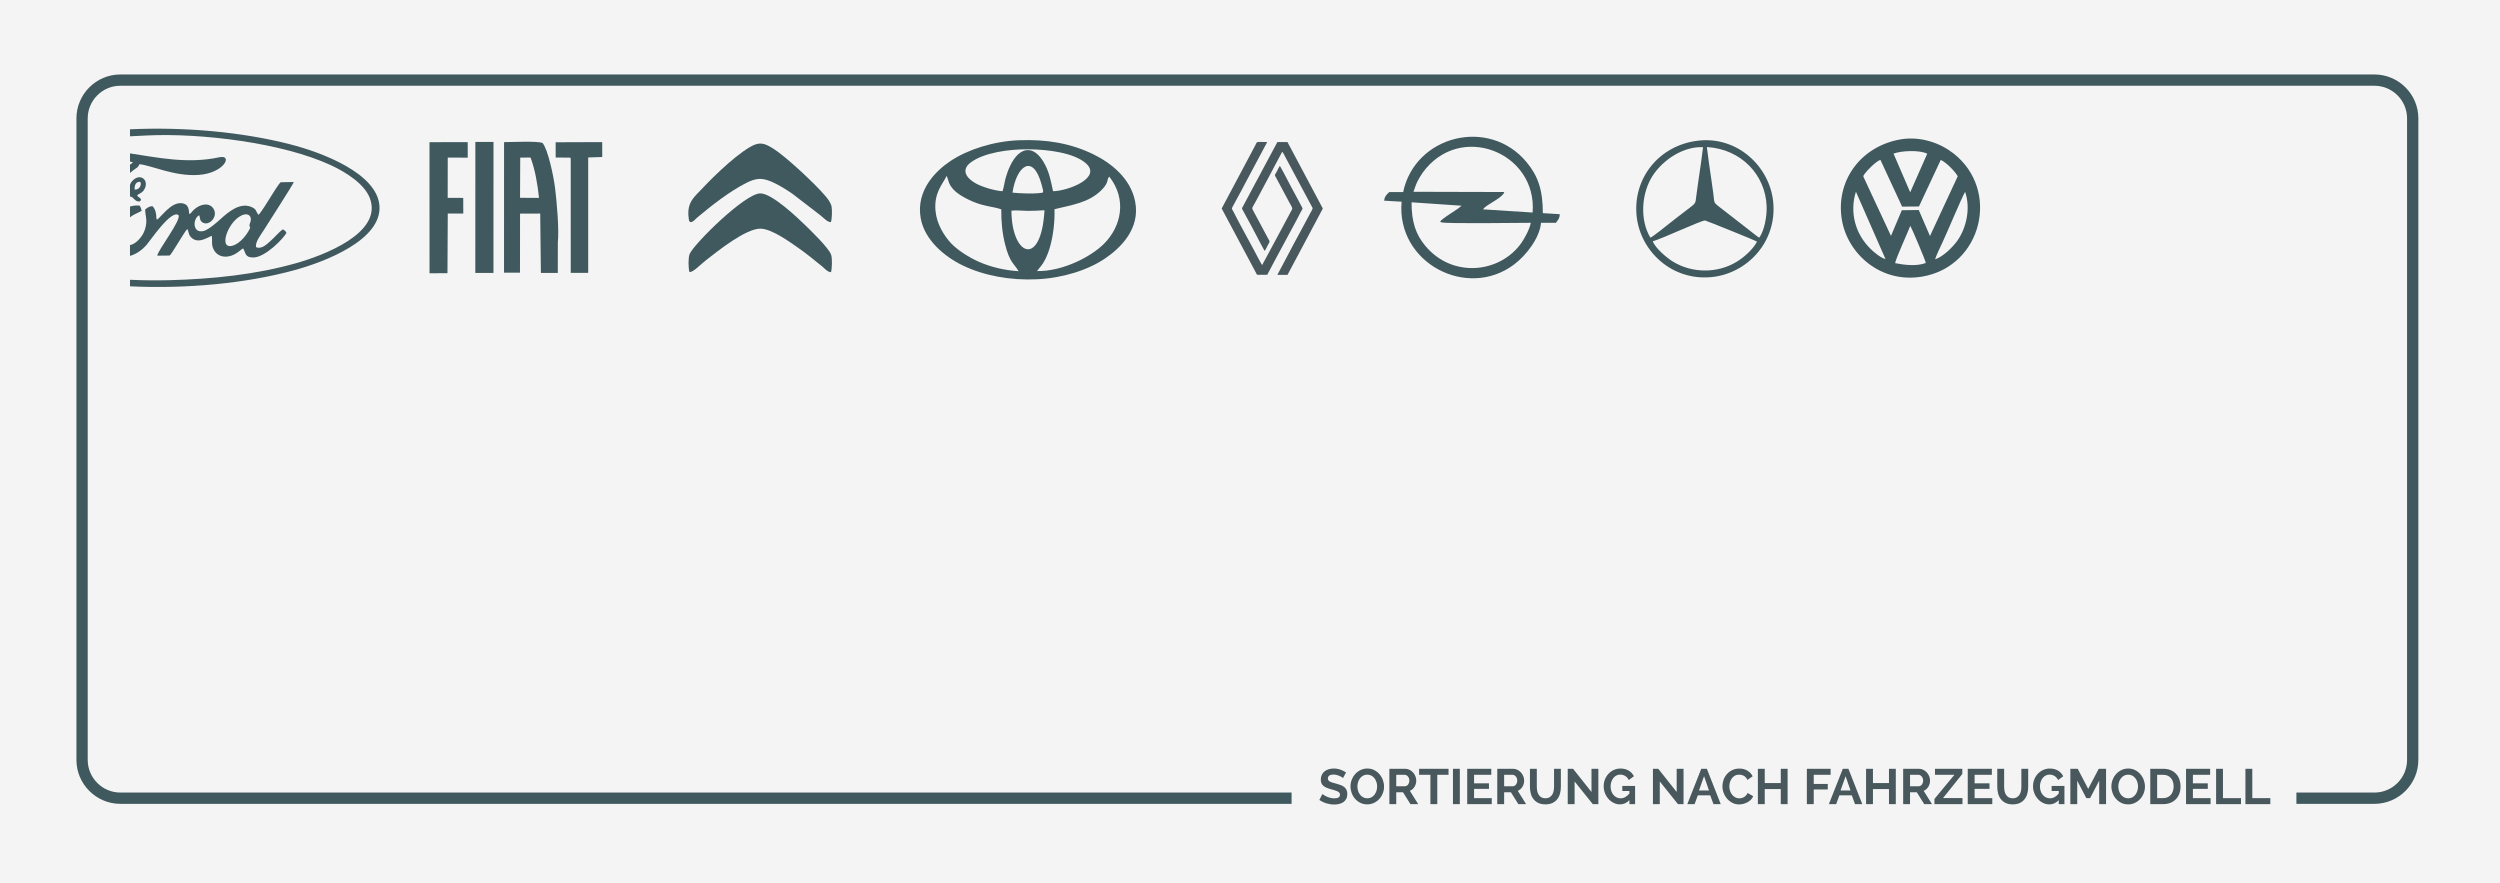
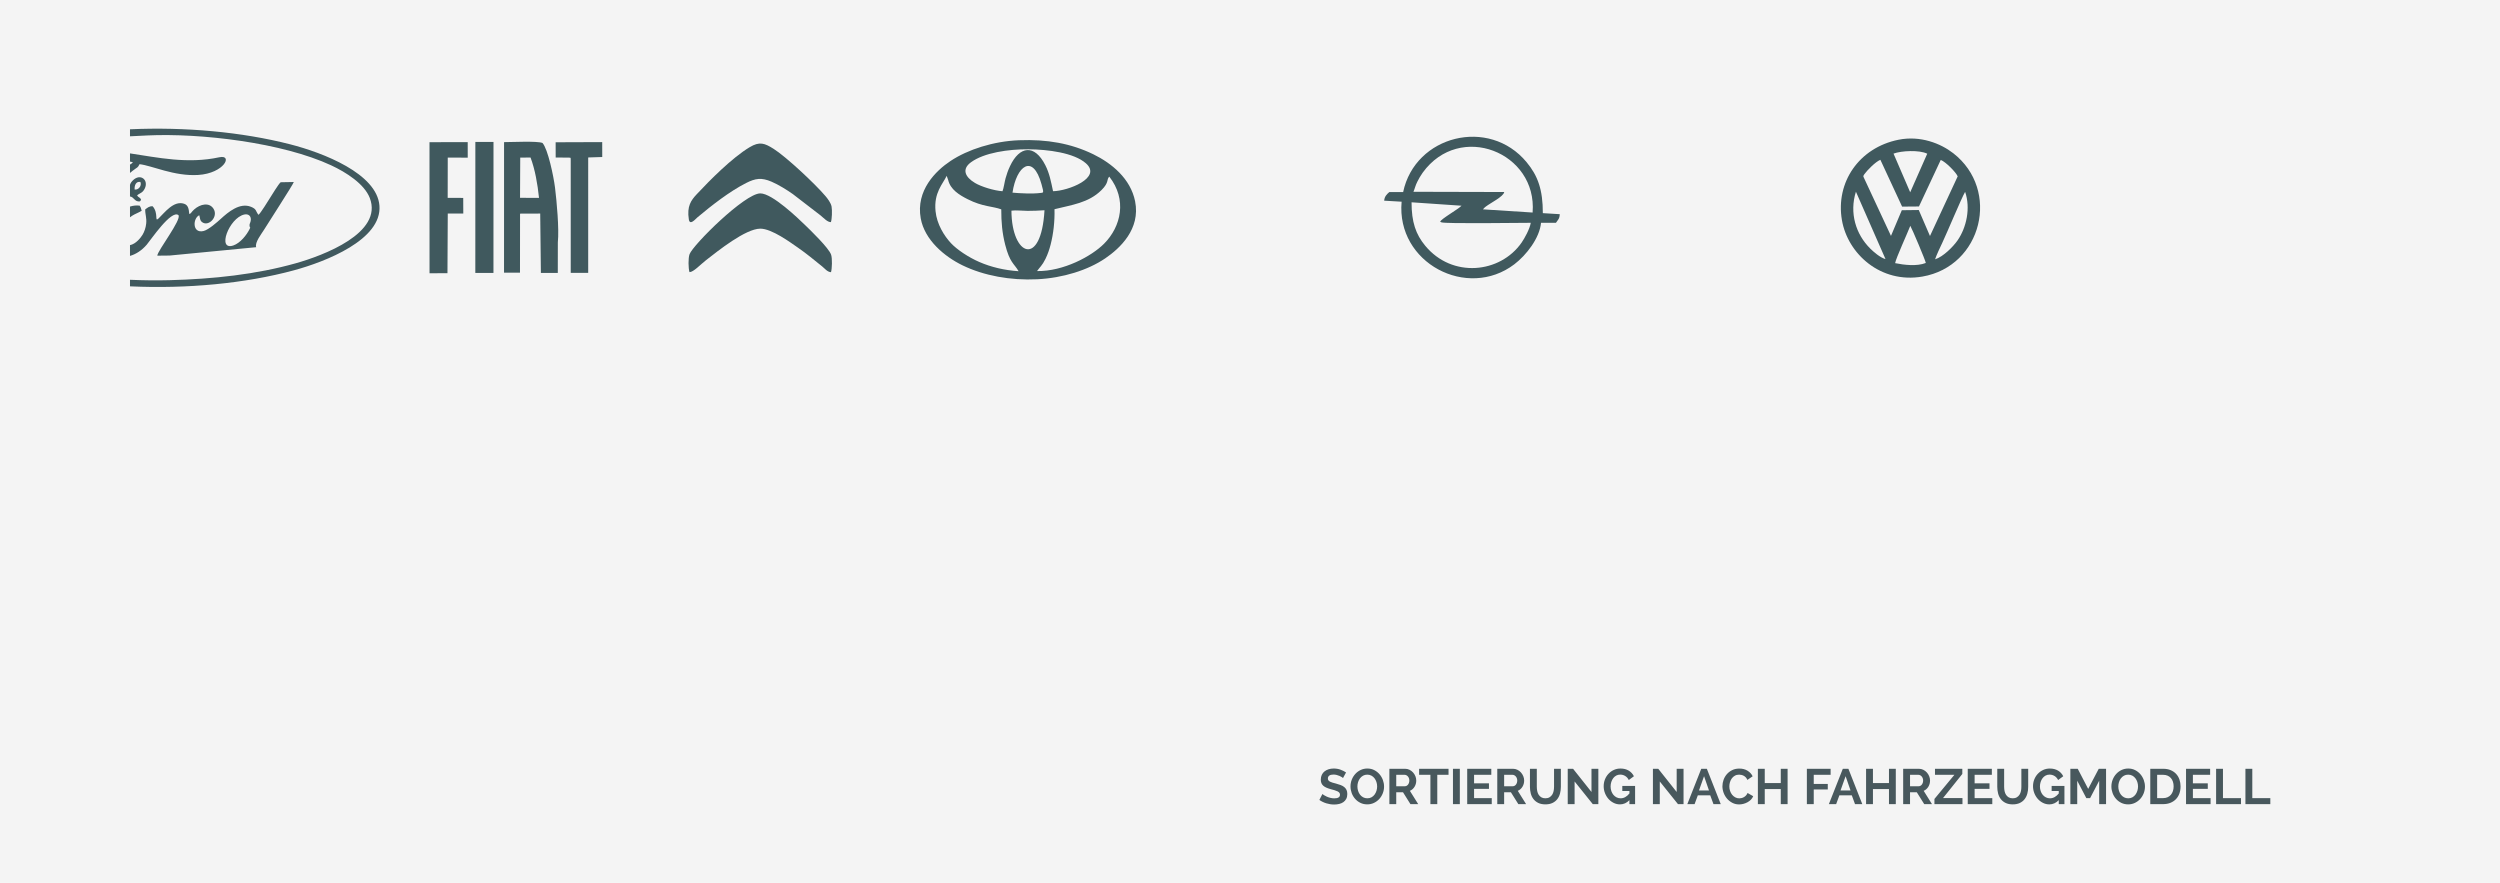
<svg xmlns="http://www.w3.org/2000/svg" xml:space="preserve" width="137.702mm" height="48.634mm" version="1.1" style="shape-rendering:geometricPrecision; text-rendering:geometricPrecision; image-rendering:optimizeQuality; fill-rule:evenodd; clip-rule:evenodd" viewBox="0 0 10353.93 3656.83">
  <defs>
    <style type="text/css">
   
    .fil1 {fill:#40595E}
    .fil3 {fill:#40595E}
    .fil2 {fill:#48585D}
    .fil0 {fill:#F4F4F4}
    .fil4 {fill:#48585D;fill-rule:nonzero}
   
  </style>
  </defs>
  <g id="Ebene_x0020_1">
    <polygon class="fil0" points="-0,0 10353.93,0 10353.93,3656.83 -0,3656.83 " />
-     <path class="fil1" d="M7033.46 582.49c-162.86,18.7 -271.61,156.47 -255.24,312.57 15.24,145.34 145.8,269.36 311.69,252.38 146.26,-14.97 270.95,-145.76 253.83,-312.41 -14.83,-144.32 -146.51,-271.34 -310.28,-252.54zm-188.21 416.54c10.07,29.2 58.96,69.65 83.88,84.79 79.4,48.26 183.92,48.99 263.65,0.26 31.47,-19.23 68.67,-52.74 84.03,-83.56 -4.86,-3.75 -210.8,-87.09 -215.13,-87.34 -15.37,-0.9 -181.1,77.09 -216.43,85.85zm441.04 -14.94c20.87,-29.15 31.96,-88.02 30.32,-130.35 -5.02,-129.26 -104.36,-235.99 -247.54,-244.81 5.11,44.19 12.14,88 18.14,131.26 2.96,21.31 5.87,41.43 8.9,63.28 4.74,34.32 -1.04,33.82 22.62,51.87 27.47,20.96 54.87,42.14 82.59,64.12l62.24 48.45c4.2,3.1 6.77,5.27 10.9,8.5 5.89,4.62 5.74,4.99 11.85,7.68zm-451.1 0.27c9.06,-3.01 72.15,-53.41 84,-63.1 14.12,-11.53 28.53,-22.05 42.03,-32.68 68.48,-53.92 58.51,-36.63 64.81,-81.97 3.08,-22.11 6.02,-43.39 9.19,-65.82 6.08,-42.96 13.26,-88.42 18.11,-131.15 -81,-4.11 -165.22,51.39 -208.67,118.09 -45.39,69.66 -55.18,180.38 -9.47,256.63z" />
    <path class="fil1" d="M7863.03 578.72c-163.62,32.87 -261.36,176.32 -234.65,332.52 23.93,139.95 160.53,264.15 333.31,234.21 247.24,-42.84 324.2,-358.07 127.94,-510.81 -52.72,-41.02 -136.82,-73.97 -226.6,-55.93zm-31.44 398.28l44.9 -106.38 70.18 -0.82 46.46 107.7 114.79 -247.12c-7.36,-17.46 -50.05,-60.43 -70.2,-67.98l-90.23 192.74 -69.8 0.57 -89.99 -193.95c-21.83,9.35 -54.24,43.44 -65.93,59.09 -3.04,4.06 -5.68,8.19 -4.09,11.61l113.91 244.55zm17.18 112.82c36.64,7.49 90.14,13.99 127.11,-0.76 -1.11,-9.77 -57.28,-142.83 -64.24,-153.86 -11.49,29.87 -59.4,134.18 -62.87,154.62zm-39.79 -16.71l-122.55 -279.12c-27.75,87.78 -0.77,176.33 59.9,236.03 12.98,12.78 40.33,37.02 62.65,43.08zm205.26 0.83c34.14,-10.65 75.34,-52.78 93,-78.18 37.29,-53.6 54.68,-134.22 31.44,-201.21 -14.96,25.5 -74.33,168.16 -94.17,210.12 -9.73,20.57 -23.57,49.51 -30.27,69.27zm-172.1 -437.73l69.06 160.19 70.6 -159.83c-32.44,-16.17 -107.27,-12.57 -139.66,-0.35z" />
    <path class="fil1" d="M5811.23 795.42l-57.15 -0.08c-10.39,9.05 -20.23,18.32 -21.39,35.8l72.21 4.2c-22.75,253.96 272.11,407.43 466.94,259.15 49.55,-37.72 104.6,-108.41 110.46,-171.7l61.75 0.01c7.91,-12.29 15.1,-15.99 15.78,-35.78l-70.05 -4.29c0,-96.63 -20.14,-154.16 -67.2,-211 -155.59,-187.94 -462.01,-110.98 -511.34,123.69zm528.56 127.35c-49.84,0.06 -349.31,4.4 -369.5,-1.81l-5.55 -2.56c1.11,-10.54 75.49,-52.15 88.28,-66.39l-206.97 -14.17c-0.01,82.37 17.65,132.74 56.51,179.78 112,135.59 310.7,114.54 399.29,-12.89 12.5,-17.97 33.87,-56.72 37.93,-81.96zm-485.92 -128.51l375.99 0.99c-2.62,18.76 -56.24,44.82 -76.72,60.63 -0.26,0.2 -5.55,4.67 -5.9,5.02 -3.49,3.35 -2.74,2.61 -5.54,6.11l205.73 13.19c19.9,-249.45 -301.79,-377.38 -455.21,-165.13 -9.01,12.47 -14.68,22.84 -22.32,37.63 -7.96,15.42 -10.18,28.22 -16.02,41.57z" />
    <path class="fil1" d="M4220.39 580.83c-106.04,4.06 -211.93,38.3 -283.52,85.76 -61.51,40.78 -144.43,122.19 -123.62,237.78 16.12,89.55 98.28,158.28 173.32,194.67 88.3,42.82 198.59,63.01 309.06,57.57 106.18,-5.23 209.82,-37.57 281.95,-86.71 60.45,-41.18 146.71,-120.98 123.52,-236.29 -18.86,-93.79 -97.06,-157.71 -173.25,-194.75 -92.76,-45.09 -191.87,-62.45 -307.46,-58.02zm-1.77 542.44c-19.12,-32.73 -36.33,-34.41 -55.66,-110.08 -12.26,-48.02 -16.32,-93.12 -16.16,-146.12 -35.73,-13.38 -75.94,-9.91 -139.69,-42.26 -34.76,-17.65 -70.83,-40.14 -80.08,-78.93l-6.26 -17.59c-16.08,33.79 -53.68,69.58 -46.2,145.96 5.39,55.18 36.81,103.76 63.96,132.89 24.83,26.65 72.45,58.39 117.19,77.84 49.32,21.43 103.73,34.28 162.89,38.28zm-66.72 -331.24c4.39,-9.37 9.02,-40.6 12.73,-53.69 5.08,-17.97 10.01,-32.4 18.38,-50.19 39.38,-83.76 101.58,-92.48 146.45,-3.59 17.02,33.72 22.97,65.86 31.81,107.34 61.14,-0.77 204.89,-55.24 135.88,-115.71 -49.78,-43.63 -157.8,-57.3 -237.93,-57.9 -81.82,-0.61 -183.86,13.86 -238.39,54.18 -37.84,27.99 -24.71,60.37 17.28,85.36 25.83,15.38 78.66,31.76 113.79,34.19zm41.42 5.82c31.57,3.03 84.03,5.39 114.94,1.41 13.73,-1.77 15.93,2.4 5.15,-36.48 -35.85,-129.37 -103.79,-75.31 -120.09,35.07zm173.95 68.63c1.36,50.4 -4.41,101.14 -16.05,146.64 -5.17,20.17 -11.93,39.93 -21.44,59.31 -13.43,27.35 -23.26,33.76 -34.84,50.29 109.65,1.46 225.78,-61.37 277.53,-113.27 71.2,-71.38 95.99,-183.33 21.7,-277.92 -12.49,12.76 0.3,23.48 -32.37,55.85 -53.98,53.48 -123.93,61.21 -194.53,79.09zm-41.41 4.28c-23.38,1.57 -46.44,2.65 -69.9,2.59 -18.94,-0.05 -50.27,-3.54 -67.01,-0.82 0.71,188.86 123.51,236.78 136.92,-1.77z" />
    <path class="fil1" d="M2855.6 1127.07c16.72,-0.12 44.81,-31.18 68.86,-49.83 49.54,-38.42 163,-129.8 224.18,-130.24 47.67,-0.35 125.95,57.87 156.91,79.25 34.9,24.11 67.6,51.44 99.82,77.45 11.2,9.04 21.08,22.68 36.29,23.58 4.38,-13.81 5.69,-56.72 0.51,-72.36 -9.08,-27.5 -86.82,-102.61 -109.21,-124.13 -25.17,-24.19 -134.26,-130.29 -184.33,-129.88 -64.42,0.52 -278.12,212.78 -292.79,251.86 -5.97,15.93 -5.2,58.71 -0.25,74.3zm585.62 -207.06c4.47,-12.08 5.69,-49.1 2.82,-64.64 -2.94,-15.76 -17.76,-34.35 -25.11,-43.03 -45.31,-53.49 -165.6,-164.93 -214.98,-195.88 -37.12,-23.27 -57.63,-31.86 -99.58,-6.59 -72.33,43.57 -163.06,134.91 -218.96,194.72 -23.59,25.25 -41.03,49.42 -32.6,103.96 4.21,27.34 27.43,-1.47 36.11,-8.76 57.87,-48.53 132.26,-106.81 201.11,-141.79 38.46,-19.53 63.48,-23.42 105.06,-5.66 29.85,12.76 64.38,34.58 87.97,51.08l115.22 88.67c15.78,13.2 28.53,27.7 42.94,27.92z" />
    <path class="fil1" d="M2358.46 652.74c5.78,3.95 4.24,-5.87 5.23,8.54l0.05 468.69 72.3 0.05 0.01 -477.87 58.21 -1.86 -0.17 -61.78 -192.87 0.71 0.16 63.18 57.07 0.35zm-421.33 0.14l-0.08 -64.33 -158.26 0.34 0.14 542.92 74.26 -0.46 1.25 -246.92 64.3 -0.02 -0.27 -64.76 -64.37 -0.27 0.27 -166.63 82.76 0.14zm31.56 -26.18l-0.11 503.58 75.1 0.18 0.14 -542.63 -75.12 0.12 -0.01 38.75zm184.86 502.48l0.26 -244.39 83.51 -0.32 2.79 245.93 70.04 -0.08 0.17 -126.09c5.76,-57.32 -4.6,-169.27 -11.68,-227.11 -5.55,-45.39 -29.45,-160.34 -51.91,-185.02 -20.72,-8.8 -128.88,-3.46 -159.14,-3.46l-0.14 540.74 66.09 -0.21zm0.21 -309.9l78.59 0.22c-6.14,-58.38 -16.41,-117.21 -35.06,-167.05l-42.72 0.27 -0.81 166.56z" />
-     <path class="fil1" d="M609.09 561.01c222.13,-10.52 560.13,29.67 762.5,123.75 61.9,28.77 137.08,76.71 159.74,134.81 56.69,145.41 -192.24,238.64 -306.81,270.93 -163.46,46.05 -341.52,65.22 -521.75,69.91 -53.66,1.4 -108.88,0.84 -164.38,-1.65l0 27.16c234.03,10.74 476.39,-11.38 679.53,-66.57 130.44,-35.44 364.48,-126.45 353.59,-267.51 -10.27,-132.94 -232.99,-219.16 -369.83,-254.19 -199.83,-51.14 -435.02,-72.51 -663.3,-62.21l0 29.08c22.9,-1.22 46.4,-2.35 70.7,-3.5zm-51.56 223.91c-1.18,-17.92 5.96,-34.69 24.01,-31.3 6.61,17.04 -9.11,34.09 -24.01,31.3zm-7.23 -113.17c-2.35,3.86 -6.56,6.82 -11.92,9.99l0 34.51c4.11,-3.5 7.78,-6.5 10.8,-8.84 22.38,-17.38 20.35,-10.93 28.67,-27.41 49.66,5.07 143.39,50.79 242.83,44.61 108.72,-6.75 145.39,-85.79 87.43,-73.24 -131.43,28.47 -256.17,0.74 -369.73,-16.12l0 34 11.92 2.5zm-11.92 141.84c18.04,2.89 18.34,23.13 41.03,20.54l4.79 -6.07c-2.71,-11.56 -10.34,-8.18 -16.29,-18.92 2,-2.17 0.74,-1.15 4.08,-3.39 9.87,-6.63 19.05,-7.84 27.38,-24.56 17.65,-35.45 -17.5,-64.78 -48.65,-34.51 -7.01,6.82 -10.47,12.44 -12.35,19.15l0 47.76zm473.24 74.87c18.59,-4.21 30.82,8.11 26.43,27.5 -2.64,11.68 -6.56,11.29 -3.85,23.28 1.23,5.37 4.57,-0.95 -0.56,9.56 -11.85,24.26 -38.58,57.92 -67,67.69 -69.36,23.84 -18.54,-113.61 44.98,-128.04zm49.3 135.34c-6.44,-19.77 22.51,-55.62 32.27,-71.71 15.29,-25.23 121.28,-188.41 123.61,-198.27l-54.45 0.98c-9.61,8.32 -36.32,53.06 -45.72,67.52 -5.5,8.48 -37.49,61.35 -46.2,67.45 -12.69,-16.29 -6.74,-23.47 -30.93,-33.26 -46.86,-18.99 -95.47,22.99 -124.5,49.41 -13.73,12.5 -50.82,45.69 -71.75,50.81 -47.78,11.68 -44.99,-53.13 -17.93,-65.33 4,13.14 1.73,20.9 11.73,28.59 26.26,20.18 67.84,-21.43 47.65,-54.75 -17.23,-28.43 -55.07,-20.72 -80.85,2.55 -12.99,11.74 -11.7,16.65 -19.99,18.61 -1.9,-20.76 -3.94,-36.75 -21.4,-42.56 -43.45,-14.47 -81.09,37.47 -105.8,60.95 -17.93,17.05 1.27,-21.43 -24.39,-50.54 -14.39,-0.72 -20.56,5.86 -30.8,12.94 -0.53,21.02 6.71,34.63 3.99,59.32 -1.87,16.87 -7.36,33.14 -15.14,45.95 -7.72,12.7 -27.88,38.17 -51.92,42.75l0 44.63c24.44,-6.68 49.26,-23.05 69.32,-46.42 16.93,-19.74 101.73,-146.08 131.31,-122.47 14.32,18.16 -86.7,147.4 -87.55,167.95l51.06 -0.54c7.47,-3.18 61.8,-99.91 73.31,-110.06 5.26,8.65 4.44,20.56 12.02,30.35 29.07,37.54 75.53,2.05 89.53,-2.04 2.81,22.37 -2.83,36.14 7.2,56.11 16.37,32.57 52.93,37.93 86.18,20.91 18.81,-9.63 28.47,-21.75 36.04,-24.9 11.53,17.2 5.8,37.96 42.41,37.69 49.39,-0.36 125.28,-79 137.12,-101.69 -3.07,-7.72 -7.23,-10.33 -14.54,-14.79 -12.77,7.07 -35.51,34.51 -49.08,45.86 -13.12,10.98 -36.93,38.45 -61.78,28.04zm-522.54 -123.8c2.75,-2.18 5.62,-4.27 8.59,-6.24 11.75,-7.79 30.25,-14.27 39.85,-20.92 -2.04,-9.34 -4.26,-15.27 -8.56,-21.2 -13.97,-1.78 -27.38,-0.04 -39.89,3.96l0 44.4z" />
+     <path class="fil1" d="M609.09 561.01c222.13,-10.52 560.13,29.67 762.5,123.75 61.9,28.77 137.08,76.71 159.74,134.81 56.69,145.41 -192.24,238.64 -306.81,270.93 -163.46,46.05 -341.52,65.22 -521.75,69.91 -53.66,1.4 -108.88,0.84 -164.38,-1.65l0 27.16c234.03,10.74 476.39,-11.38 679.53,-66.57 130.44,-35.44 364.48,-126.45 353.59,-267.51 -10.27,-132.94 -232.99,-219.16 -369.83,-254.19 -199.83,-51.14 -435.02,-72.51 -663.3,-62.21l0 29.08c22.9,-1.22 46.4,-2.35 70.7,-3.5zm-51.56 223.91c-1.18,-17.92 5.96,-34.69 24.01,-31.3 6.61,17.04 -9.11,34.09 -24.01,31.3zm-7.23 -113.17c-2.35,3.86 -6.56,6.82 -11.92,9.99l0 34.51c4.11,-3.5 7.78,-6.5 10.8,-8.84 22.38,-17.38 20.35,-10.93 28.67,-27.41 49.66,5.07 143.39,50.79 242.83,44.61 108.72,-6.75 145.39,-85.79 87.43,-73.24 -131.43,28.47 -256.17,0.74 -369.73,-16.12l0 34 11.92 2.5zm-11.92 141.84c18.04,2.89 18.34,23.13 41.03,20.54l4.79 -6.07c-2.71,-11.56 -10.34,-8.18 -16.29,-18.92 2,-2.17 0.74,-1.15 4.08,-3.39 9.87,-6.63 19.05,-7.84 27.38,-24.56 17.65,-35.45 -17.5,-64.78 -48.65,-34.51 -7.01,6.82 -10.47,12.44 -12.35,19.15l0 47.76zm473.24 74.87c18.59,-4.21 30.82,8.11 26.43,27.5 -2.64,11.68 -6.56,11.29 -3.85,23.28 1.23,5.37 4.57,-0.95 -0.56,9.56 -11.85,24.26 -38.58,57.92 -67,67.69 -69.36,23.84 -18.54,-113.61 44.98,-128.04zm49.3 135.34c-6.44,-19.77 22.51,-55.62 32.27,-71.71 15.29,-25.23 121.28,-188.41 123.61,-198.27l-54.45 0.98c-9.61,8.32 -36.32,53.06 -45.72,67.52 -5.5,8.48 -37.49,61.35 -46.2,67.45 -12.69,-16.29 -6.74,-23.47 -30.93,-33.26 -46.86,-18.99 -95.47,22.99 -124.5,49.41 -13.73,12.5 -50.82,45.69 -71.75,50.81 -47.78,11.68 -44.99,-53.13 -17.93,-65.33 4,13.14 1.73,20.9 11.73,28.59 26.26,20.18 67.84,-21.43 47.65,-54.75 -17.23,-28.43 -55.07,-20.72 -80.85,2.55 -12.99,11.74 -11.7,16.65 -19.99,18.61 -1.9,-20.76 -3.94,-36.75 -21.4,-42.56 -43.45,-14.47 -81.09,37.47 -105.8,60.95 -17.93,17.05 1.27,-21.43 -24.39,-50.54 -14.39,-0.72 -20.56,5.86 -30.8,12.94 -0.53,21.02 6.71,34.63 3.99,59.32 -1.87,16.87 -7.36,33.14 -15.14,45.95 -7.72,12.7 -27.88,38.17 -51.92,42.75l0 44.63c24.44,-6.68 49.26,-23.05 69.32,-46.42 16.93,-19.74 101.73,-146.08 131.31,-122.47 14.32,18.16 -86.7,147.4 -87.55,167.95l51.06 -0.54zm-522.54 -123.8c2.75,-2.18 5.62,-4.27 8.59,-6.24 11.75,-7.79 30.25,-14.27 39.85,-20.92 -2.04,-9.34 -4.26,-15.27 -8.56,-21.2 -13.97,-1.78 -27.38,-0.04 -39.89,3.96l0 44.4z" />
    <g id="_1954195139856">
-       <path class="fil2" d="M5227.12 1097.76c-3.72,-4.36 -29.26,-53.77 -34.45,-63.35 -26.53,-49.08 -60.26,-110.27 -85.1,-159.39 -3.71,-7.33 -7.86,-9.43 -3.83,-16.61 24.93,-44.41 51.84,-96.79 76.34,-142.46l59.72 -111.87c2.36,-4.62 6.6,-11.01 8.06,-15.84 -50.5,-0.02 -38.72,-4.78 -50.41,16.38l-137.79 258.9 142.65 267.39c1.58,3.23 2.09,5.96 5.5,7.33l40.57 -0.17c19.36,-38.23 40.55,-75.33 60.42,-113.25 23.98,-45.75 52.69,-96.29 75.42,-141.19 10.82,-21.37 12.75,-16.54 7.11,-27.53 -9.71,-18.92 -20.04,-38.3 -30.29,-56.58 -20.53,-36.62 -39.23,-76.03 -60.24,-112.43 -3.46,3.8 -10.64,19.34 -13.92,25.21 -8.78,15.75 -8.71,10.64 -0.65,25.84l54.91 102.73c6.88,12.61 13.32,20.09 9.85,26.64l-41.2 76.82c-9.32,16.95 -17.92,33.9 -27.32,50.94l-54.84 101.88c-0.08,-0.17 -0.35,0.41 -0.53,0.59z" />
-       <path class="fil2" d="M5237.84 1038.94c4.2,-5.23 10.18,-18.67 13.8,-25.2 8.29,-14.94 8.29,-11.4 -0.02,-26.5 -20.56,-37.41 -40.98,-77.97 -61.34,-114.51 -7.25,-13 -4.69,-10.54 10.91,-39.17 18.61,-34.14 36.34,-68.05 54.47,-102.08l54.66 -103.01c3.99,2.84 15.48,26.82 17.93,31.23l51.21 95.68c11.52,21.23 22.26,41.94 34.02,63.56 5.92,10.86 11.3,20.93 17.19,32.13 7.28,13.85 8.55,9.01 -4.17,31.94 -11.5,20.74 -22.73,42.29 -34.03,63.54 -20.8,39.11 -48.23,88.25 -67.94,127.22 -11.17,22.07 -23.19,42.71 -34.32,64.5l42.14 -0.02 146.21 -274.63 -137.1 -257.85c-2.76,-4.96 -7.09,-12.51 -9.14,-17.46l-41.93 -0.05 -60.25 112.34c-9.76,19.27 -19.9,37.27 -29.94,55.84 -10.14,18.75 -19.81,37.94 -30.2,56.66l-22.41 41.92c-3.95,7.67 -5.54,6.33 -1.14,14.38 22.61,41.29 54.38,99.69 75.42,141.21l14.36 26.48c1.02,1.37 0.88,1.14 1.62,1.87z" />
-     </g>
+       </g>
  </g>
  <g id="Ebene_x0020_1_1">
-     <path class="fil3" d="M498.31 308.42l9335.69 0c99.98,0 181.77,81.8 181.77,181.77l0 2657.22c0,99.82 -81.96,181.77 -181.77,181.77l-323.28 0 0 -46.75 323.28 0c74.27,0 135.02,-60.76 135.02,-135.03l0 -2657.22c0,-74.27 -60.76,-135.03 -135.02,-135.03l-9335.69 0c-74.26,0 -135.03,60.77 -135.03,135.03l0 2657.22c0,74.09 60.76,135.03 135.03,135.03l4850.88 0 0 46.75 -4850.88 0c-99.8,0 -181.77,-81.79 -181.77,-181.77l0 -2657.22c0,-99.98 81.79,-181.77 181.77,-181.77z" />
    <path class="fil4" d="M5562.25 3222.27c-0.96,-0.96 -2.71,-2.26 -5.26,-3.92 -2.54,-1.65 -5.63,-3.26 -9.28,-4.84 -3.64,-1.59 -7.59,-2.92 -11.86,-4.02 -4.26,-1.1 -8.59,-1.65 -12.99,-1.65 -7.83,0 -13.68,1.44 -17.53,4.32 -3.85,2.89 -5.77,6.95 -5.77,12.17 0,3.02 0.72,5.53 2.17,7.53 1.44,1.99 3.54,3.74 6.29,5.26 2.75,1.51 6.22,2.89 10.41,4.12 4.19,1.24 9.04,2.55 14.53,3.92 7.15,1.92 13.65,3.99 19.49,6.19 5.84,2.2 10.79,4.95 14.85,8.25 4.05,3.3 7.18,7.26 9.38,11.86 2.2,4.61 3.3,10.28 3.3,17.02 0,7.83 -1.47,14.53 -4.43,20.11 -2.96,5.56 -6.91,10.07 -11.86,13.5 -4.96,3.44 -10.72,5.95 -17.32,7.53 -6.6,1.58 -13.47,2.37 -20.62,2.37 -10.99,0 -21.86,-1.65 -32.58,-4.95 -10.72,-3.3 -20.35,-7.97 -28.87,-14.02l12.58 -24.53c1.23,1.23 3.47,2.85 6.7,4.84 3.23,1.99 7.05,3.99 11.44,5.99 4.4,1.99 9.28,3.68 14.64,5.05 5.36,1.38 10.87,2.07 16.5,2.07 15.68,0 23.51,-5.02 23.51,-15.05 0,-3.3 -0.89,-6.05 -2.68,-8.25 -1.78,-2.2 -4.33,-4.13 -7.63,-5.77 -3.29,-1.65 -7.29,-3.17 -11.96,-4.54 -4.68,-1.37 -9.9,-2.81 -15.67,-4.32 -7.02,-1.92 -13.1,-4.02 -18.26,-6.29 -5.15,-2.27 -9.45,-4.92 -12.89,-7.94 -3.44,-3.02 -6.02,-6.59 -7.73,-10.72 -1.72,-4.12 -2.58,-9 -2.58,-14.64 0,-7.42 1.38,-14.02 4.13,-19.8 2.74,-5.77 6.56,-10.59 11.44,-14.44 4.88,-3.85 10.55,-6.77 17.01,-8.76 6.47,-1.99 13.41,-2.99 20.83,-2.99 10.31,0 19.8,1.62 28.46,4.85 8.66,3.23 16.22,7.05 22.69,11.44l-12.58 23.09zm100.21 109.09c-10.31,0 -19.73,-2.1 -28.25,-6.29 -8.53,-4.2 -15.85,-9.76 -21.96,-16.71 -6.12,-6.94 -10.83,-14.88 -14.13,-23.81 -3.3,-8.94 -4.95,-18.08 -4.95,-27.43 0,-9.76 1.75,-19.11 5.26,-28.05 3.51,-8.93 8.39,-16.84 14.65,-23.72 6.25,-6.87 13.64,-12.33 22.17,-16.39 8.52,-4.05 17.8,-6.08 27.84,-6.08 10.31,0 19.73,2.17 28.25,6.5 8.53,4.33 15.81,10 21.86,17.02 6.05,7.01 10.72,14.98 14.02,23.92 3.3,8.93 4.95,18.01 4.95,27.22 0,9.76 -1.75,19.08 -5.26,27.94 -3.5,8.87 -8.35,16.7 -14.53,23.51 -6.19,6.8 -13.54,12.23 -22.07,16.29 -8.52,4.05 -17.8,6.08 -27.84,6.08zm-40.63 -74.24c0,6.32 0.93,12.44 2.78,18.35 1.86,5.91 4.54,11.14 8.05,15.67 3.5,4.54 7.8,8.18 12.89,10.93 5.08,2.74 10.86,4.12 17.32,4.12 6.59,0 12.41,-1.41 17.42,-4.23 5.02,-2.82 9.25,-6.56 12.68,-11.24 3.44,-4.67 6.05,-9.93 7.83,-15.78 1.79,-5.84 2.68,-11.78 2.68,-17.84 0,-6.32 -0.96,-12.44 -2.89,-18.35 -1.92,-5.91 -4.64,-11.14 -8.14,-15.67 -3.5,-4.53 -7.77,-8.14 -12.78,-10.83 -5.02,-2.68 -10.69,-4.02 -17.02,-4.02 -6.59,0 -12.41,1.41 -17.42,4.23 -5.02,2.81 -9.28,6.53 -12.79,11.14 -3.5,4.6 -6.15,9.83 -7.93,15.67 -1.79,5.84 -2.68,11.79 -2.68,17.84zm132.38 73.21l0 -146.41 64.75 0c6.74,0 12.96,1.41 18.66,4.23 5.71,2.82 10.62,6.53 14.74,11.14 4.12,4.61 7.35,9.83 9.69,15.68 2.34,5.84 3.5,11.71 3.5,17.63 0,9.48 -2.37,18.11 -7.11,25.87 -4.74,7.77 -11.17,13.37 -19.28,16.81l34.44 55.05 -32.17 0 -30.72 -49.08 -28.05 0 0 49.08 -28.46 0zm28.46 -74.03l35.68 0c2.61,0 5.05,-0.62 7.32,-1.85 2.27,-1.24 4.23,-2.92 5.88,-5.05 1.65,-2.14 2.96,-4.64 3.92,-7.53 0.96,-2.89 1.44,-5.99 1.44,-9.28 0,-3.44 -0.55,-6.6 -1.65,-9.49 -1.1,-2.89 -2.57,-5.4 -4.43,-7.53 -1.86,-2.13 -3.99,-3.78 -6.39,-4.95 -2.41,-1.17 -4.85,-1.75 -7.32,-1.75l-34.44 0 0 47.42zm216.52 -47.42l-46.6 0 0 121.46 -28.46 0 0 -121.46 -46.81 0 0 -24.96 121.87 0 0 24.96zm18.35 121.46l0 -146.2 28.46 0 0 146.2 -28.46 0zm160.65 -24.95l0 24.95 -101.67 0 0 -146.41 99.81 0 0 24.96 -71.35 0 0 35.26 61.66 0 0 23.1 -61.66 0 0 38.15 73.21 0zm22.89 24.95l0 -146.41 64.75 0c6.74,0 12.96,1.41 18.66,4.23 5.71,2.82 10.62,6.53 14.74,11.14 4.12,4.61 7.35,9.83 9.69,15.68 2.34,5.84 3.5,11.71 3.5,17.63 0,9.48 -2.37,18.11 -7.11,25.87 -4.74,7.77 -11.17,13.37 -19.28,16.81l34.44 55.05 -32.17 0 -30.72 -49.08 -28.05 0 0 49.08 -28.46 0zm28.46 -74.03l35.68 0c2.61,0 5.05,-0.62 7.32,-1.85 2.27,-1.24 4.23,-2.92 5.88,-5.05 1.65,-2.14 2.96,-4.64 3.92,-7.53 0.96,-2.89 1.44,-5.99 1.44,-9.28 0,-3.44 -0.55,-6.6 -1.65,-9.49 -1.1,-2.89 -2.57,-5.4 -4.43,-7.53 -1.86,-2.13 -3.99,-3.78 -6.39,-4.95 -2.41,-1.17 -4.85,-1.75 -7.32,-1.75l-34.44 0 0 47.42zm170.74 49.9c6.73,0 12.41,-1.38 17.01,-4.12 4.61,-2.75 8.32,-6.32 11.14,-10.72 2.82,-4.4 4.81,-9.45 5.98,-15.16 1.17,-5.71 1.75,-11.58 1.75,-17.63l0 -74.65 28.26 0 0 74.65c0,10.04 -1.2,19.45 -3.61,28.25 -2.41,8.8 -6.19,16.5 -11.35,23.1 -5.15,6.6 -11.78,11.82 -19.9,15.67 -8.11,3.85 -17.81,5.77 -29.08,5.77 -11.68,0 -21.62,-2.03 -29.8,-6.08 -8.18,-4.05 -14.81,-9.41 -19.9,-16.08 -5.09,-6.67 -8.77,-14.4 -11.04,-23.2 -2.26,-8.8 -3.4,-17.94 -3.4,-27.43l0 -74.65 28.45 0 0 74.65c0,6.19 0.59,12.14 1.76,17.84 1.17,5.71 3.16,10.76 5.98,15.16 2.82,4.4 6.5,7.94 11.03,10.62 4.53,2.68 10.11,4.02 16.71,4.02zm121.04 -69.69l0 93.82 -28.46 0 0 -146.41 22.07 0 76.3 96.09 0 -95.88 28.46 0 0 146.2 -23.1 0 -75.27 -93.82zm227.04 77.33c-11.27,11.68 -24.26,17.53 -38.98,17.53 -9.35,0 -18.14,-2.06 -26.39,-6.19 -8.25,-4.12 -15.43,-9.65 -21.55,-16.59 -6.11,-6.95 -10.93,-14.96 -14.44,-24.02 -3.5,-9.08 -5.26,-18.49 -5.26,-28.26 0,-10.03 1.75,-19.48 5.26,-28.35 3.51,-8.87 8.39,-16.63 14.65,-23.3 6.25,-6.66 13.61,-11.96 22.06,-15.87 8.45,-3.92 17.63,-5.88 27.53,-5.88 13.34,0 24.75,2.89 34.23,8.66 9.48,5.77 16.63,13.54 21.44,23.3l-21.24 15.67c-3.57,-7.29 -8.49,-12.85 -14.74,-16.7 -6.26,-3.85 -13.16,-5.77 -20.72,-5.77 -6.05,0 -11.51,1.31 -16.39,3.92 -4.88,2.61 -9.04,6.19 -12.47,10.72 -3.44,4.54 -6.12,9.76 -8.05,15.67 -1.92,5.92 -2.89,12.17 -2.89,18.77 0,6.87 1.03,13.3 3.09,19.28 2.07,5.99 4.96,11.17 8.66,15.57 3.71,4.4 8.08,7.87 13.1,10.41 5.02,2.54 10.55,3.81 16.6,3.81 13.47,0 25.63,-6.66 36.5,-20l0 -10.31 -29.49 0 0 -20.83 52.99 0 0 75.27 -23.5 0 0 -16.5zm125.79 -77.33l0 93.82 -28.46 0 0 -146.41 22.07 0 76.3 96.09 0 -95.88 28.46 0 0 146.2 -23.1 0 -75.27 -93.82zm114.03 93.82l57.74 -146.41 23.09 0 57.54 146.41 -30.11 0 -13.41 -36.5 -51.34 0 -13.41 36.5 -30.11 0zm69.29 -115.68l-21.04 59.18 41.45 0 -20.41 -59.18zm76.09 41.45c0,-8.93 1.58,-17.77 4.74,-26.5 3.17,-8.73 7.74,-16.53 13.71,-23.41 5.98,-6.87 13.3,-12.44 21.96,-16.7 8.66,-4.26 18.56,-6.39 29.69,-6.39 13.06,0 24.37,2.96 33.93,8.87 9.55,5.91 16.59,13.61 21.14,23.09l-21.86 15.05c-1.65,-4.12 -3.78,-7.59 -6.4,-10.41 -2.61,-2.81 -5.46,-5.05 -8.56,-6.7 -3.09,-1.65 -6.29,-2.85 -9.59,-3.61 -3.3,-0.75 -6.46,-1.14 -9.49,-1.14 -6.73,0 -12.65,1.44 -17.73,4.33 -5.09,2.89 -9.32,6.63 -12.68,11.24 -3.37,4.6 -5.91,9.83 -7.63,15.67 -1.71,5.84 -2.57,11.65 -2.57,17.43 0,6.46 0.99,12.68 2.99,18.66 1.99,5.98 4.81,11.23 8.46,15.78 3.64,4.53 8.01,8.18 13.09,10.93 5.09,2.75 10.65,4.13 16.71,4.13 3.16,0 6.39,-0.41 9.69,-1.24 3.29,-0.83 6.5,-2.13 9.59,-3.92 3.09,-1.79 5.95,-4.09 8.56,-6.91 2.61,-2.81 4.74,-6.22 6.39,-10.2l23.3 13.4c-2.2,5.5 -5.39,10.35 -9.59,14.54 -4.2,4.2 -8.97,7.73 -14.33,10.62 -5.36,2.89 -11,5.09 -16.91,6.6 -5.91,1.51 -11.75,2.27 -17.53,2.27 -10.17,0 -19.49,-2.2 -27.94,-6.6 -8.46,-4.4 -15.74,-10.14 -21.86,-17.22 -6.12,-7.08 -10.87,-15.12 -14.23,-24.13 -3.37,-9 -5.05,-18.18 -5.05,-27.53zm269.93 -72.18l0 146.41 -28.25 0 0 -62.48 -66.4 0 0 62.48 -28.46 0 0 -146.41 28.46 0 0 59.18 66.4 0 0 -59.18 28.25 0zm79.81 146.41l0 -146.41 98.36 0 0 24.96 -69.9 0 0 37.73 58.15 0 0 23.1 -58.15 0 0 60.63 -28.46 0zm91.15 0l57.74 -146.41 23.09 0 57.54 146.41 -30.11 0 -13.41 -36.5 -51.34 0 -13.41 36.5 -30.11 0zm69.29 -115.68l-21.04 59.18 41.45 0 -20.41 -59.18zm207.86 -30.73l0 146.41 -28.25 0 0 -62.48 -66.4 0 0 62.48 -28.46 0 0 -146.41 28.46 0 0 59.18 66.4 0 0 -59.18 28.25 0zm30.52 146.41l0 -146.41 64.75 0c6.74,0 12.96,1.41 18.66,4.23 5.71,2.82 10.62,6.53 14.74,11.14 4.12,4.61 7.35,9.83 9.69,15.68 2.34,5.84 3.5,11.71 3.5,17.63 0,9.48 -2.37,18.11 -7.11,25.87 -4.74,7.77 -11.17,13.37 -19.28,16.81l34.44 55.05 -32.17 0 -30.72 -49.08 -28.05 0 0 49.08 -28.46 0zm28.46 -74.03l35.68 0c2.61,0 5.05,-0.62 7.32,-1.85 2.27,-1.24 4.23,-2.92 5.88,-5.05 1.65,-2.14 2.96,-4.64 3.92,-7.53 0.96,-2.89 1.44,-5.99 1.44,-9.28 0,-3.44 -0.55,-6.6 -1.65,-9.49 -1.1,-2.89 -2.57,-5.4 -4.43,-7.53 -1.86,-2.13 -3.99,-3.78 -6.39,-4.95 -2.41,-1.17 -4.85,-1.75 -7.32,-1.75l-34.44 0 0 47.42zm101.04 52.59l82.69 -100.01 -80.42 0 0 -24.96 113.21 0 0 21.44 -80.01 100.02 80.63 0 0 24.95 -116.09 0 0 -21.44zm239.62 -3.5l0 24.95 -101.67 0 0 -146.41 99.81 0 0 24.96 -71.35 0 0 35.26 61.66 0 0 23.1 -61.66 0 0 38.15 73.21 0zm84.55 0.82c6.73,0 12.41,-1.38 17.01,-4.12 4.61,-2.75 8.32,-6.32 11.14,-10.72 2.82,-4.4 4.81,-9.45 5.98,-15.16 1.17,-5.71 1.75,-11.58 1.75,-17.63l0 -74.65 28.26 0 0 74.65c0,10.04 -1.2,19.45 -3.61,28.25 -2.41,8.8 -6.19,16.5 -11.35,23.1 -5.15,6.6 -11.78,11.82 -19.9,15.67 -8.11,3.85 -17.81,5.77 -29.08,5.77 -11.68,0 -21.62,-2.03 -29.8,-6.08 -8.18,-4.05 -14.81,-9.41 -19.9,-16.08 -5.09,-6.67 -8.77,-14.4 -11.04,-23.2 -2.26,-8.8 -3.4,-17.94 -3.4,-27.43l0 -74.65 28.45 0 0 74.65c0,6.19 0.59,12.14 1.76,17.84 1.17,5.71 3.16,10.76 5.98,15.16 2.82,4.4 6.5,7.94 11.03,10.62 4.53,2.68 10.11,4.02 16.71,4.02zm190.74 7.63c-11.27,11.68 -24.26,17.53 -38.98,17.53 -9.35,0 -18.14,-2.06 -26.39,-6.19 -8.25,-4.12 -15.43,-9.65 -21.55,-16.59 -6.11,-6.95 -10.93,-14.96 -14.44,-24.02 -3.5,-9.08 -5.26,-18.49 -5.26,-28.26 0,-10.03 1.75,-19.48 5.26,-28.35 3.51,-8.87 8.39,-16.63 14.65,-23.3 6.25,-6.66 13.61,-11.96 22.06,-15.87 8.45,-3.92 17.63,-5.88 27.53,-5.88 13.34,0 24.75,2.89 34.23,8.66 9.48,5.77 16.63,13.54 21.44,23.3l-21.24 15.67c-3.57,-7.29 -8.49,-12.85 -14.74,-16.7 -6.26,-3.85 -13.16,-5.77 -20.72,-5.77 -6.05,0 -11.51,1.31 -16.39,3.92 -4.88,2.61 -9.04,6.19 -12.47,10.72 -3.44,4.54 -6.12,9.76 -8.05,15.67 -1.92,5.92 -2.89,12.17 -2.89,18.77 0,6.87 1.03,13.3 3.09,19.28 2.07,5.99 4.96,11.17 8.66,15.57 3.71,4.4 8.08,7.87 13.1,10.41 5.02,2.54 10.55,3.81 16.6,3.81 13.47,0 25.63,-6.66 36.5,-20l0 -10.31 -29.49 0 0 -20.83 52.99 0 0 75.27 -23.5 0 0 -16.5zm167.44 16.5l0 -96.92 -37.74 72.18 -15.47 0 -37.74 -72.18 0 96.92 -28.46 0 0 -146.41 30.52 0 43.31 83.31 43.72 -83.31 30.31 0 0 146.41 -28.45 0zm119.81 1.03c-10.31,0 -19.73,-2.1 -28.25,-6.29 -8.53,-4.2 -15.85,-9.76 -21.96,-16.71 -6.12,-6.94 -10.83,-14.88 -14.13,-23.81 -3.3,-8.94 -4.95,-18.08 -4.95,-27.43 0,-9.76 1.75,-19.11 5.26,-28.05 3.51,-8.93 8.39,-16.84 14.65,-23.72 6.25,-6.87 13.64,-12.33 22.17,-16.39 8.52,-4.05 17.8,-6.08 27.84,-6.08 10.31,0 19.73,2.17 28.25,6.5 8.53,4.33 15.81,10 21.86,17.02 6.05,7.01 10.72,14.98 14.02,23.92 3.3,8.93 4.95,18.01 4.95,27.22 0,9.76 -1.75,19.08 -5.26,27.94 -3.5,8.87 -8.35,16.7 -14.53,23.51 -6.19,6.8 -13.54,12.23 -22.07,16.29 -8.52,4.05 -17.8,6.08 -27.84,6.08zm-40.63 -74.24c0,6.32 0.93,12.44 2.78,18.35 1.86,5.91 4.54,11.14 8.05,15.67 3.5,4.54 7.8,8.18 12.89,10.93 5.08,2.74 10.86,4.12 17.32,4.12 6.59,0 12.41,-1.41 17.42,-4.23 5.02,-2.82 9.25,-6.56 12.68,-11.24 3.44,-4.67 6.05,-9.93 7.83,-15.78 1.79,-5.84 2.68,-11.78 2.68,-17.84 0,-6.32 -0.96,-12.44 -2.89,-18.35 -1.92,-5.91 -4.64,-11.14 -8.14,-15.67 -3.5,-4.53 -7.77,-8.14 -12.78,-10.83 -5.02,-2.68 -10.69,-4.02 -17.02,-4.02 -6.59,0 -12.41,1.41 -17.42,4.23 -5.02,2.81 -9.28,6.53 -12.79,11.14 -3.5,4.6 -6.15,9.83 -7.93,15.67 -1.79,5.84 -2.68,11.79 -2.68,17.84zm132.38 73.21l0 -146.41 53.21 0c11.96,0 22.44,1.92 31.44,5.77 9.01,3.85 16.53,9.08 22.58,15.67 6.05,6.6 10.59,14.33 13.61,23.2 3.03,8.87 4.54,18.32 4.54,28.35 0,11.14 -1.68,21.2 -5.05,30.2 -3.37,9.01 -8.21,16.71 -14.54,23.1 -6.32,6.39 -13.92,11.34 -22.78,14.85 -8.87,3.5 -18.8,5.26 -29.8,5.26l-53.21 0zm96.72 -73.41c0,-7.02 -0.96,-13.47 -2.89,-19.38 -1.92,-5.91 -4.74,-11 -8.46,-15.26 -3.71,-4.26 -8.28,-7.56 -13.71,-9.9 -5.44,-2.34 -11.59,-3.5 -18.46,-3.5l-24.75 0 0 96.51 24.75 0c7.02,0 13.23,-1.24 18.66,-3.71 5.43,-2.47 9.97,-5.88 13.61,-10.21 3.65,-4.33 6.43,-9.45 8.35,-15.36 1.92,-5.91 2.89,-12.3 2.89,-19.17zm153.01 48.46l0 24.95 -101.67 0 0 -146.41 99.81 0 0 24.96 -71.35 0 0 35.26 61.66 0 0 23.1 -61.66 0 0 38.15 73.21 0zm22.89 24.95l0 -146.41 28.46 0 0 121.46 74.65 0 0 24.95 -103.11 0zm121.46 0l0 -146.41 28.46 0 0 121.46 74.65 0 0 24.95 -103.11 0z" />
  </g>
</svg>